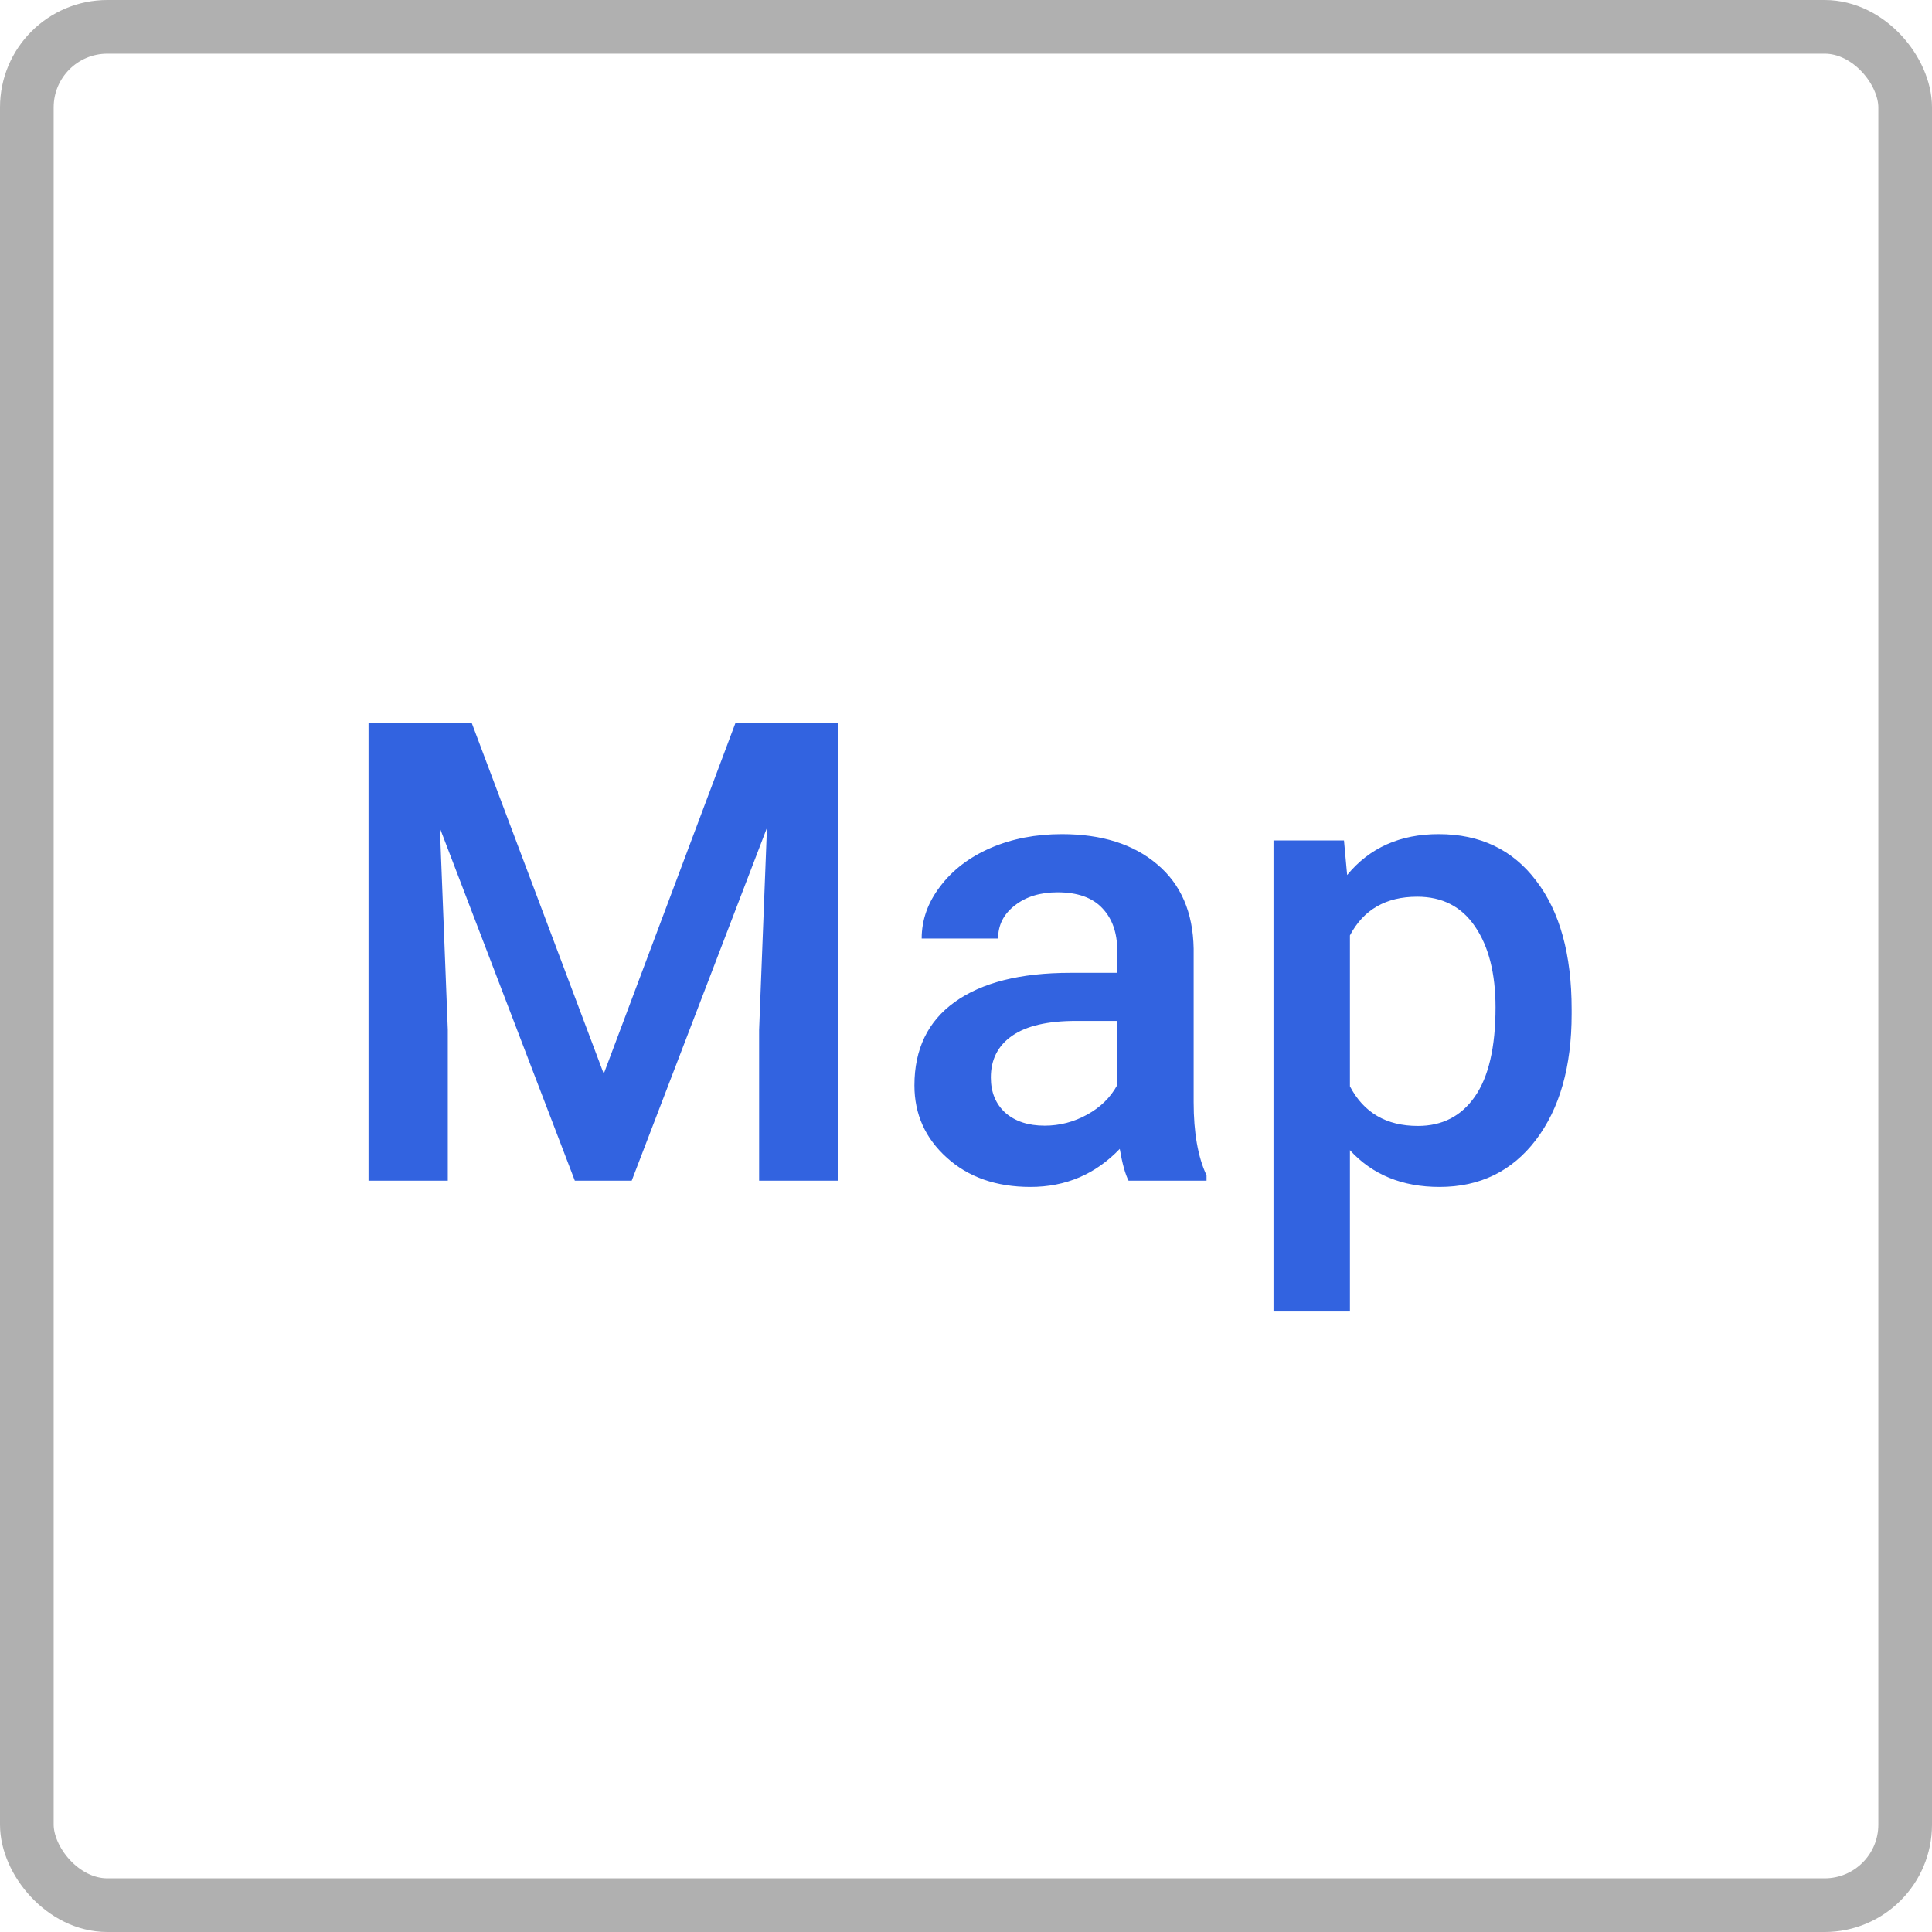
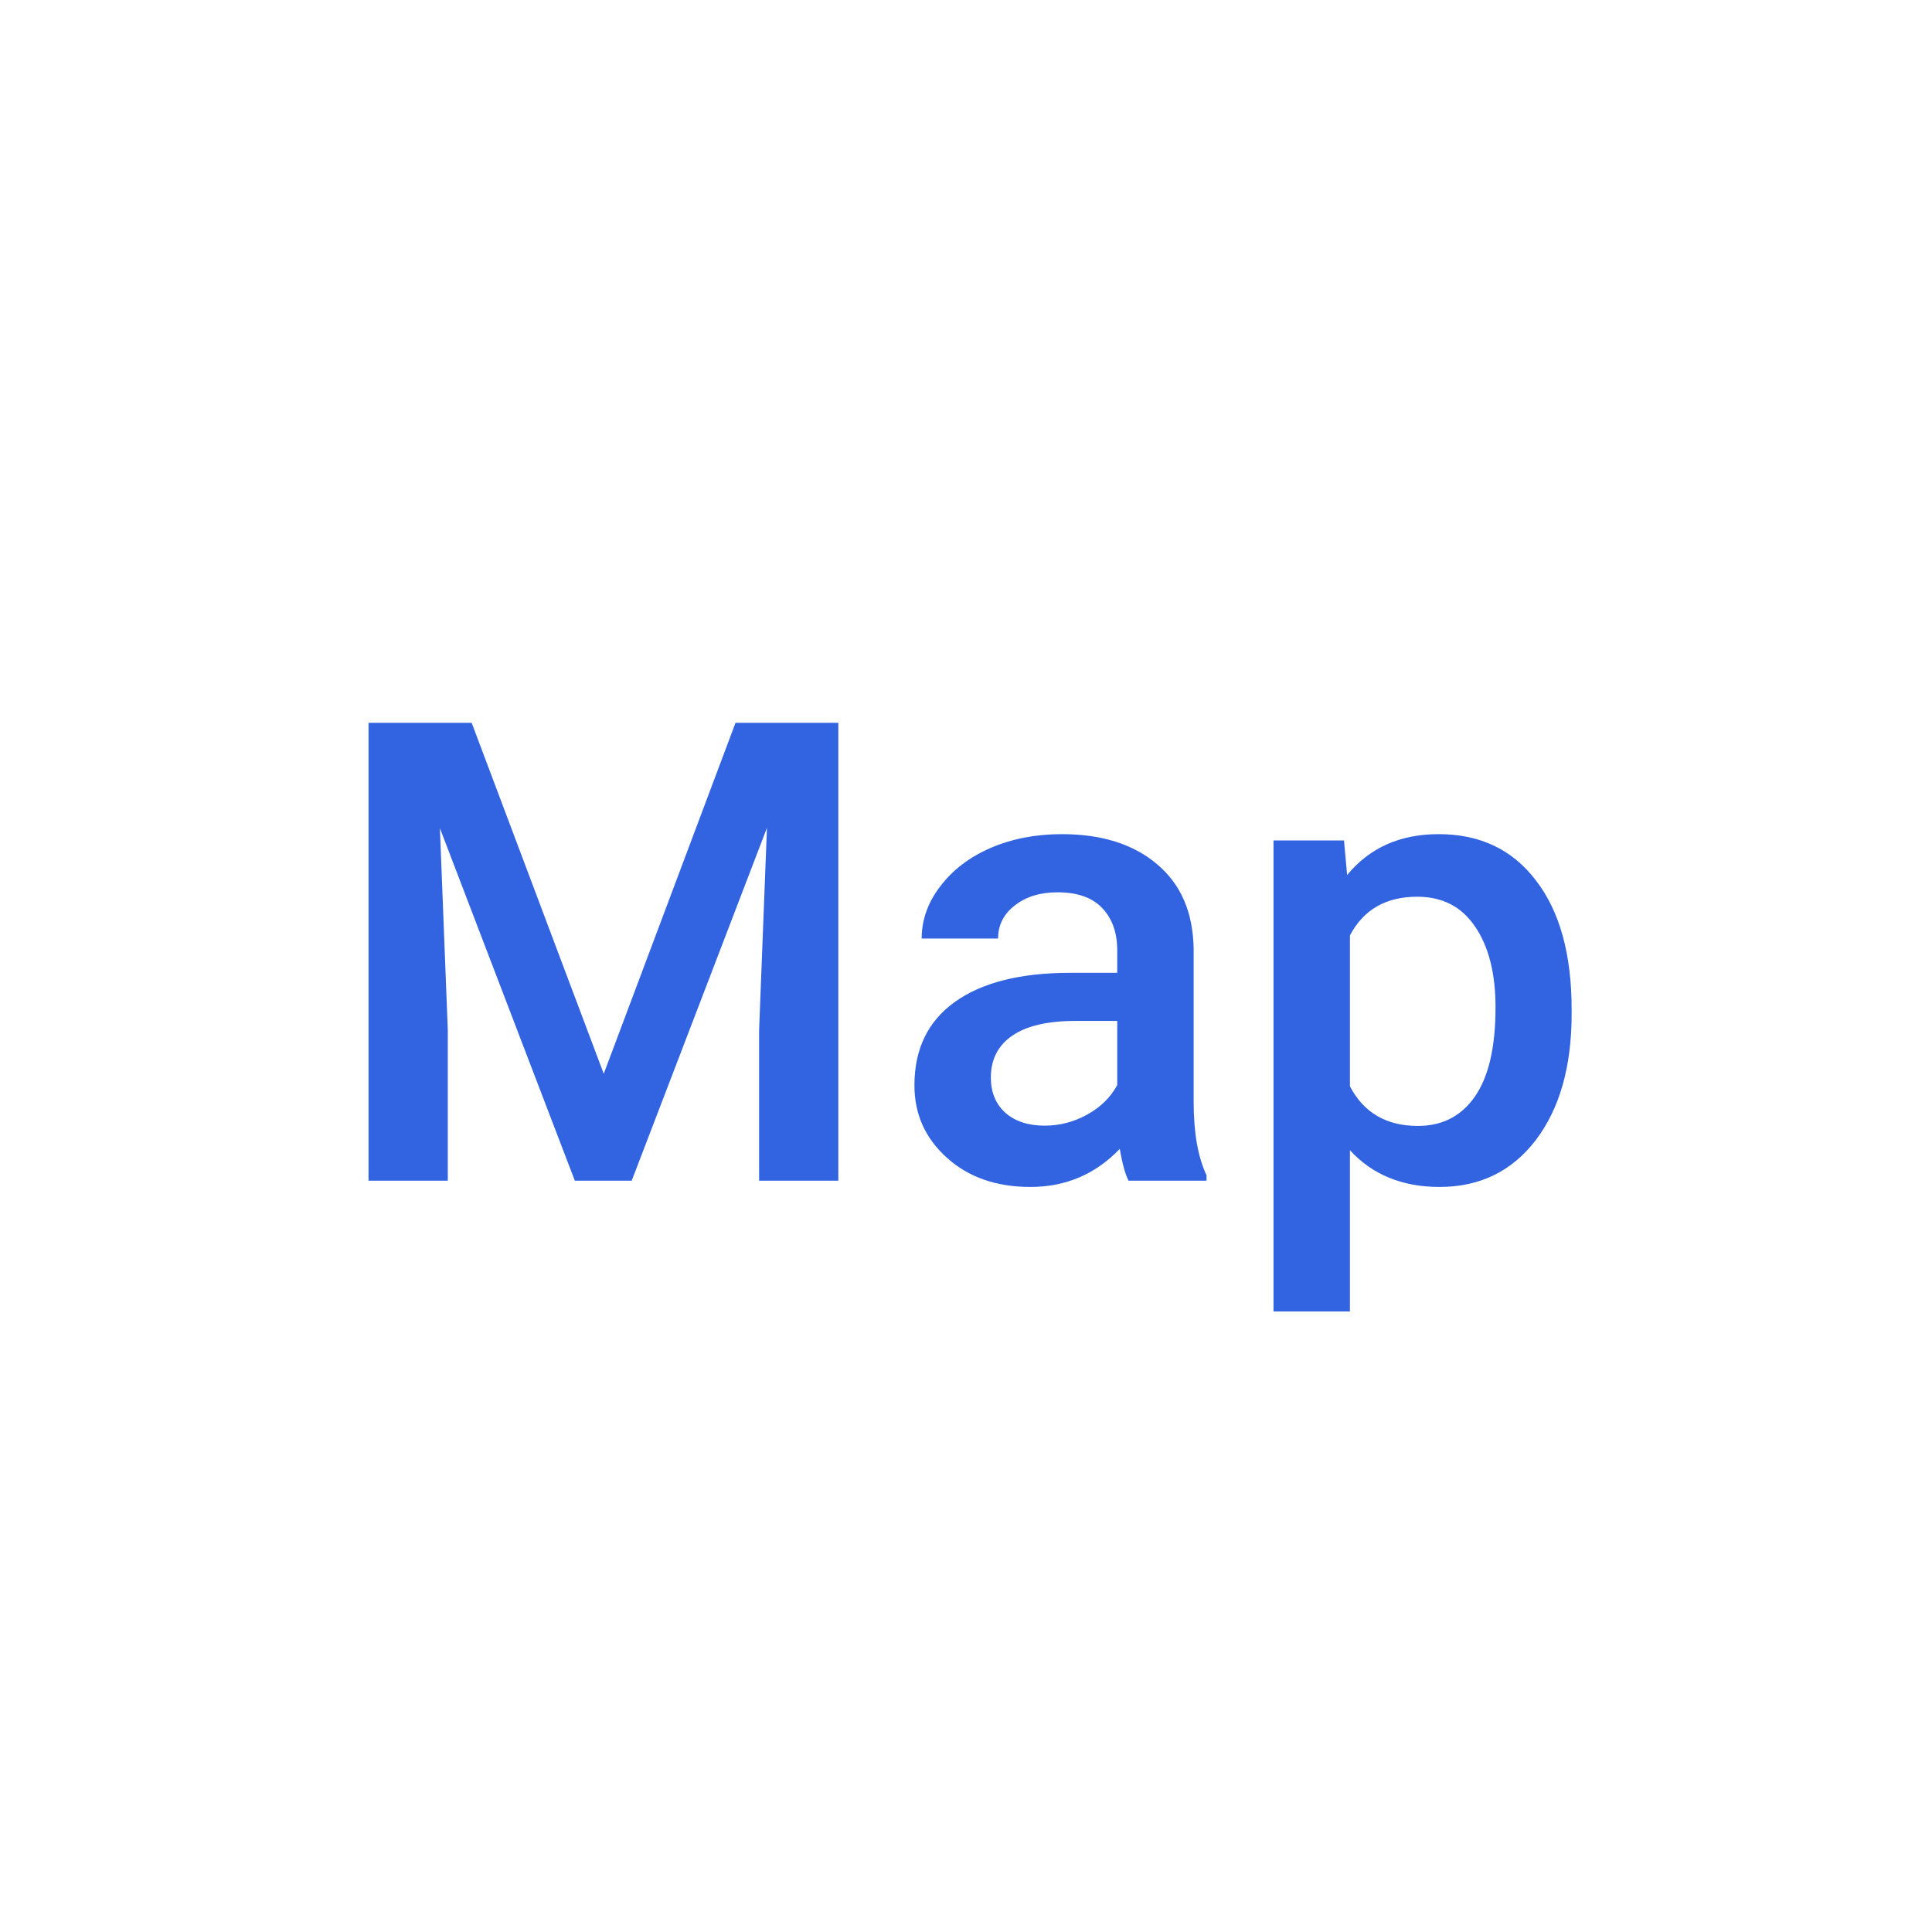
<svg xmlns="http://www.w3.org/2000/svg" width="36" height="36" viewBox="0 0 36 36" fill="none">
-   <rect x="0.5" y="0.5" width="35" height="35" rx="1.5" stroke="#B0B0B0" />
  <path d="M8.789 13.469L11.25 20.008L13.705 13.469H15.621V22H14.145V19.188L14.291 15.426L11.771 22H10.711L8.197 15.432L8.344 19.188V22H6.867V13.469H8.789ZM21.029 22C20.967 21.879 20.912 21.682 20.865 21.408C20.412 21.881 19.857 22.117 19.201 22.117C18.564 22.117 18.045 21.936 17.643 21.572C17.24 21.209 17.039 20.76 17.039 20.225C17.039 19.549 17.289 19.031 17.789 18.672C18.293 18.309 19.012 18.127 19.945 18.127H20.818V17.711C20.818 17.383 20.727 17.121 20.543 16.926C20.359 16.727 20.08 16.627 19.705 16.627C19.381 16.627 19.115 16.709 18.908 16.873C18.701 17.033 18.598 17.238 18.598 17.488H17.174C17.174 17.141 17.289 16.816 17.52 16.516C17.75 16.211 18.062 15.973 18.457 15.801C18.855 15.629 19.299 15.543 19.787 15.543C20.529 15.543 21.121 15.73 21.562 16.105C22.004 16.477 22.23 17 22.242 17.676V20.535C22.242 21.105 22.322 21.561 22.482 21.9V22H21.029ZM19.465 20.975C19.746 20.975 20.01 20.906 20.256 20.77C20.506 20.633 20.693 20.449 20.818 20.219V19.023H20.051C19.523 19.023 19.127 19.115 18.861 19.299C18.596 19.482 18.463 19.742 18.463 20.078C18.463 20.352 18.553 20.57 18.732 20.734C18.916 20.895 19.16 20.975 19.465 20.975ZM29.285 18.895C29.285 19.875 29.062 20.658 28.617 21.244C28.172 21.826 27.574 22.117 26.824 22.117C26.129 22.117 25.572 21.889 25.154 21.432V24.438H23.73V15.66H25.043L25.102 16.305C25.52 15.797 26.088 15.543 26.807 15.543C27.58 15.543 28.186 15.832 28.623 16.41C29.064 16.984 29.285 17.783 29.285 18.807V18.895ZM27.867 18.771C27.867 18.139 27.74 17.637 27.486 17.266C27.236 16.895 26.877 16.709 26.408 16.709C25.826 16.709 25.408 16.949 25.154 17.43V20.242C25.412 20.734 25.834 20.98 26.42 20.98C26.873 20.98 27.227 20.799 27.48 20.436C27.738 20.068 27.867 19.514 27.867 18.771Z" fill="#3263E0" />
</svg>